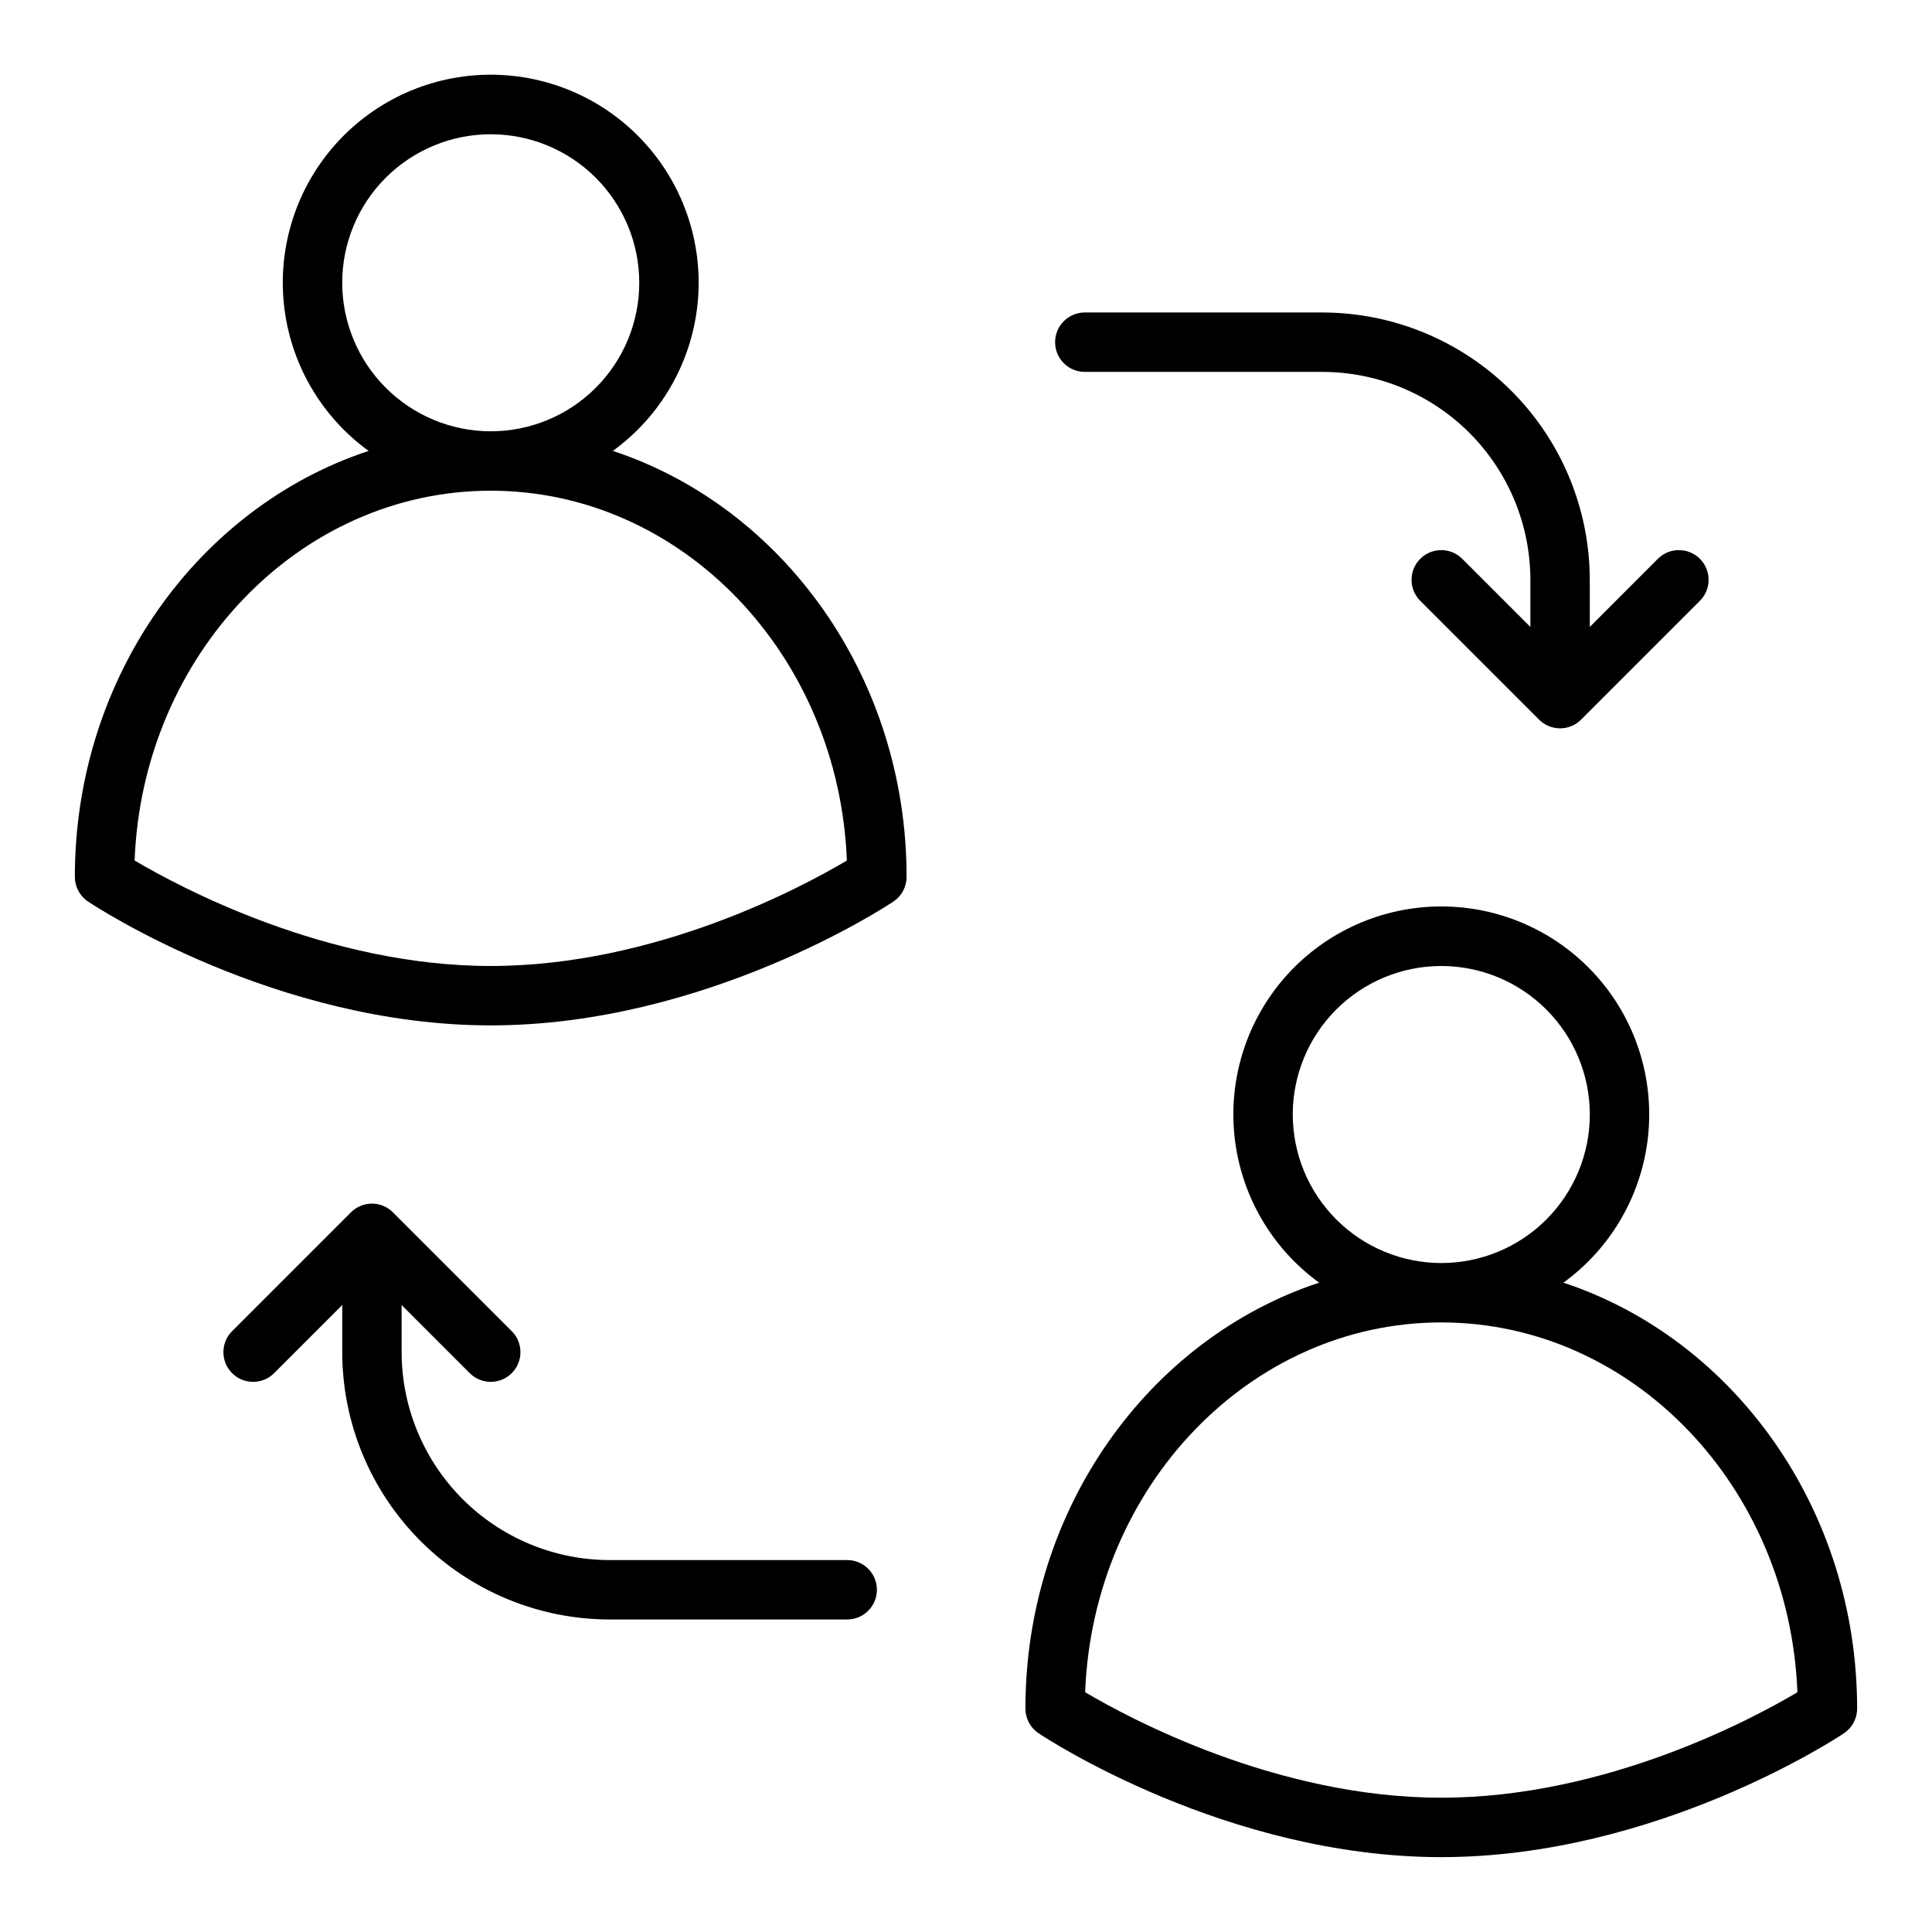
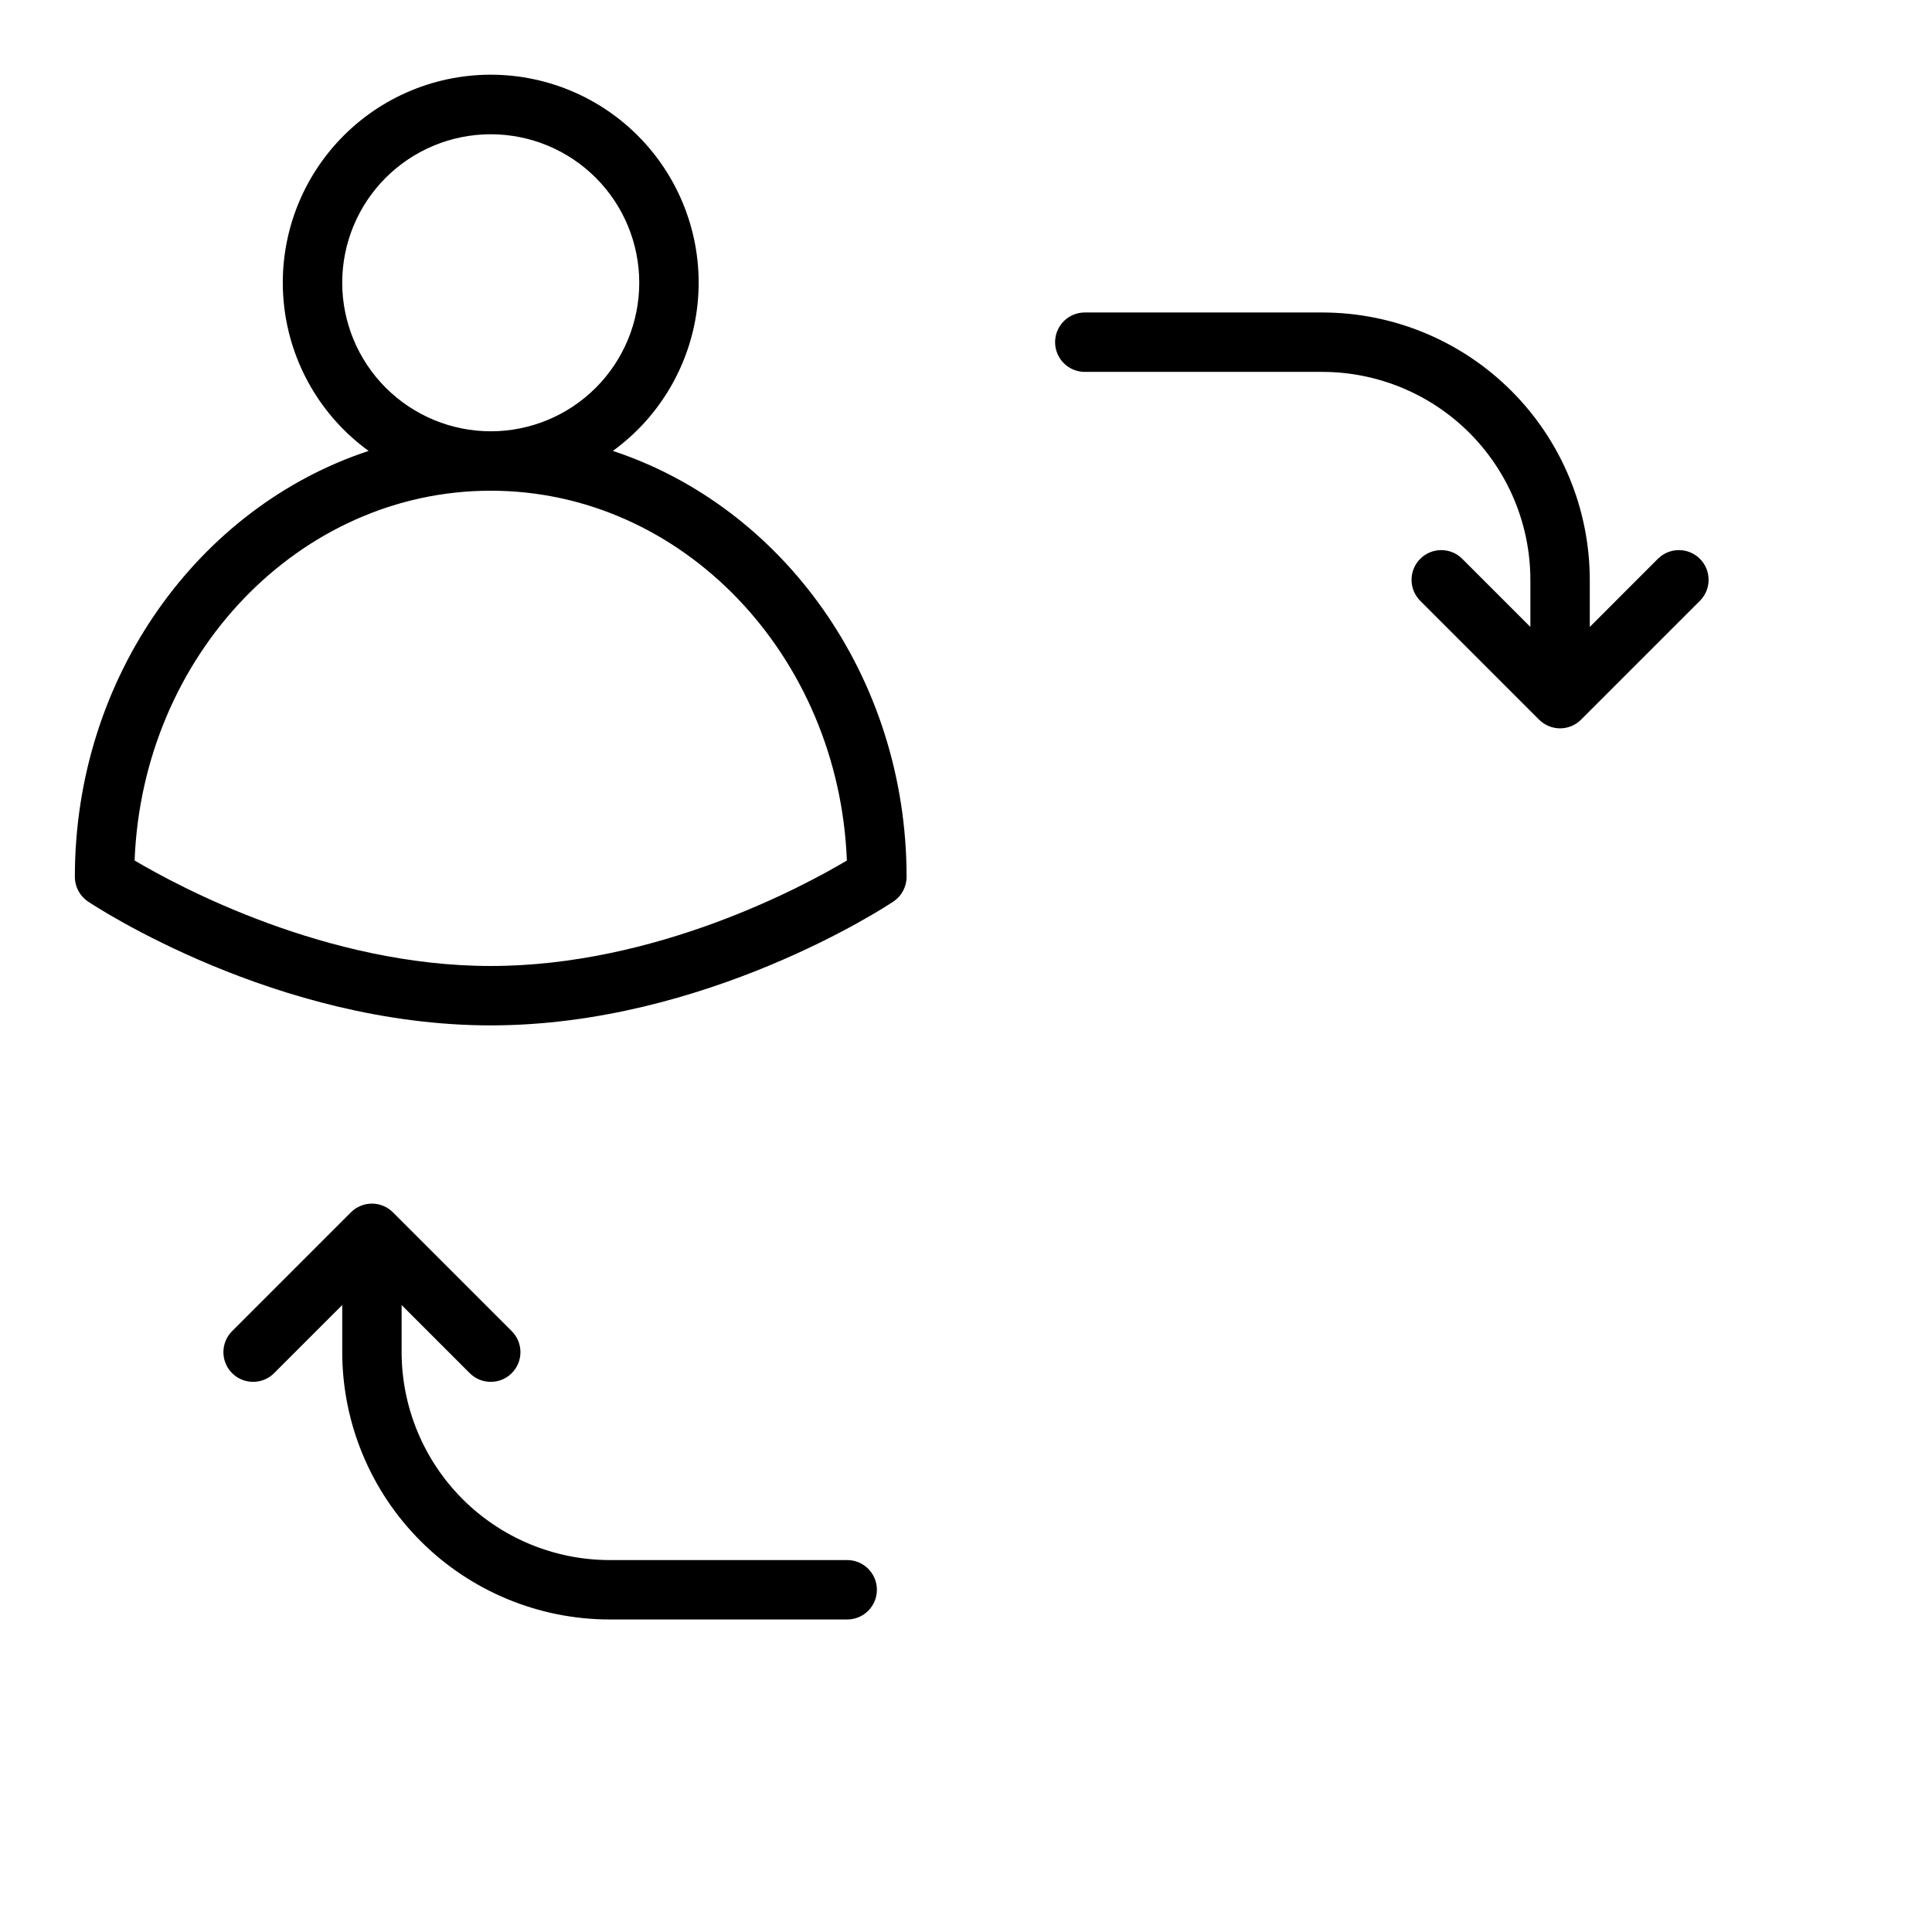
<svg xmlns="http://www.w3.org/2000/svg" fill="#000000" width="800px" height="800px" version="1.1" viewBox="144 144 512 512">
  <g>
    <path d="m305.54 573.18h62.977c4.348 0 7.871-3.523 7.871-7.871s-3.523-7.875-7.871-7.875h-62.977c-14.609-0.016-28.617-5.824-38.949-16.156-10.328-10.332-16.141-24.336-16.156-38.945v-12.484l18.051 18.051c3.074 3.074 8.059 3.074 11.133 0 3.074-3.074 3.074-8.059 0-11.133l-31.488-31.488c-1.477-1.477-3.481-2.309-5.566-2.309-2.09 0-4.09 0.832-5.566 2.309l-31.488 31.488c-3.074 3.074-3.074 8.059 0 11.133 3.074 3.074 8.059 3.074 11.133 0l18.051-18.051v12.484c0.02 18.781 7.492 36.789 20.773 50.074 13.281 13.281 31.289 20.75 50.074 20.773z" />
    <path d="m494.46 226.81h-62.973c-4.348 0-7.875 3.527-7.875 7.875s3.527 7.871 7.875 7.871h62.977-0.004c14.613 0.016 28.617 5.828 38.949 16.156 10.328 10.332 16.141 24.336 16.156 38.949v12.484l-18.051-18.051v-0.004c-3.074-3.074-8.059-3.074-11.133 0-3.074 3.078-3.074 8.062 0 11.137l31.488 31.488c1.477 1.473 3.481 2.305 5.566 2.305 2.09 0 4.09-0.832 5.566-2.305l31.488-31.488c3.074-3.074 3.074-8.059 0-11.137-3.074-3.074-8.059-3.074-11.133 0l-18.047 18.051v-12.48c-0.023-18.785-7.492-36.793-20.777-50.074-13.281-13.285-31.289-20.754-50.074-20.777z" />
    <path d="m380.75 382.93c2.188-1.461 3.504-3.918 3.504-6.551 0-53.047-32.82-98.031-77.844-112.88 12.641-9.172 20.797-23.281 22.438-38.816 1.637-15.535-3.394-31.035-13.844-42.645-10.449-11.613-25.336-18.242-40.957-18.242s-30.508 6.629-40.957 18.242c-10.453 11.609-15.484 27.109-13.844 42.645s9.793 29.645 22.438 38.816c-45.027 14.852-77.848 59.836-77.848 112.88 0 2.633 1.316 5.09 3.508 6.551 2.004 1.34 49.867 32.809 106.7 32.809 56.832 0 104.7-31.469 106.7-32.809zm-146.06-163.99c0-10.438 4.144-20.449 11.527-27.832 7.383-7.379 17.391-11.527 27.832-11.527 10.438 0 20.449 4.148 27.832 11.527 7.379 7.383 11.527 17.395 11.527 27.832 0 10.441-4.148 20.449-11.527 27.832-7.383 7.383-17.395 11.527-27.832 11.527-10.438-0.012-20.441-4.16-27.82-11.539-7.379-7.379-11.527-17.383-11.539-27.82zm39.359 55.105c50.75 0 92.281 43.574 94.379 98.008-11.73 6.965-50.691 27.945-94.379 27.945-43.555 0-82.617-20.992-94.379-27.957 2.102-54.426 43.633-97.996 94.379-97.996z" />
-     <path d="m558.32 483.92c12.641-9.176 20.797-23.285 22.434-38.82 1.641-15.531-3.391-31.031-13.84-42.645-10.453-11.609-25.34-18.238-40.961-18.238-15.617 0-30.504 6.629-40.957 18.238-10.449 11.613-15.48 27.113-13.84 42.645 1.637 15.535 9.793 29.645 22.434 38.82-45.023 14.848-77.844 59.836-77.844 112.88 0 2.629 1.316 5.086 3.504 6.547 2.008 1.34 49.871 32.812 106.7 32.812 56.836 0 104.7-31.469 106.7-32.812 2.191-1.461 3.508-3.918 3.508-6.547 0-53.047-32.82-98.035-77.844-112.88zm-71.727-44.559c0-10.441 4.148-20.449 11.527-27.832 7.383-7.383 17.395-11.527 27.832-11.527 10.441 0 20.453 4.144 27.832 11.527 7.383 7.383 11.531 17.391 11.531 27.832 0 10.438-4.148 20.449-11.531 27.832-7.379 7.379-17.391 11.527-27.832 11.527-10.434-0.012-20.438-4.164-27.816-11.543-7.379-7.379-11.531-17.383-11.543-27.816zm39.359 181.05c-43.555 0-82.617-20.992-94.379-27.957 2.106-54.422 43.633-97.996 94.379-97.996 50.746 0 92.281 43.574 94.379 98.008-11.73 6.965-50.688 27.945-94.379 27.945z" />
  </g>
</svg>